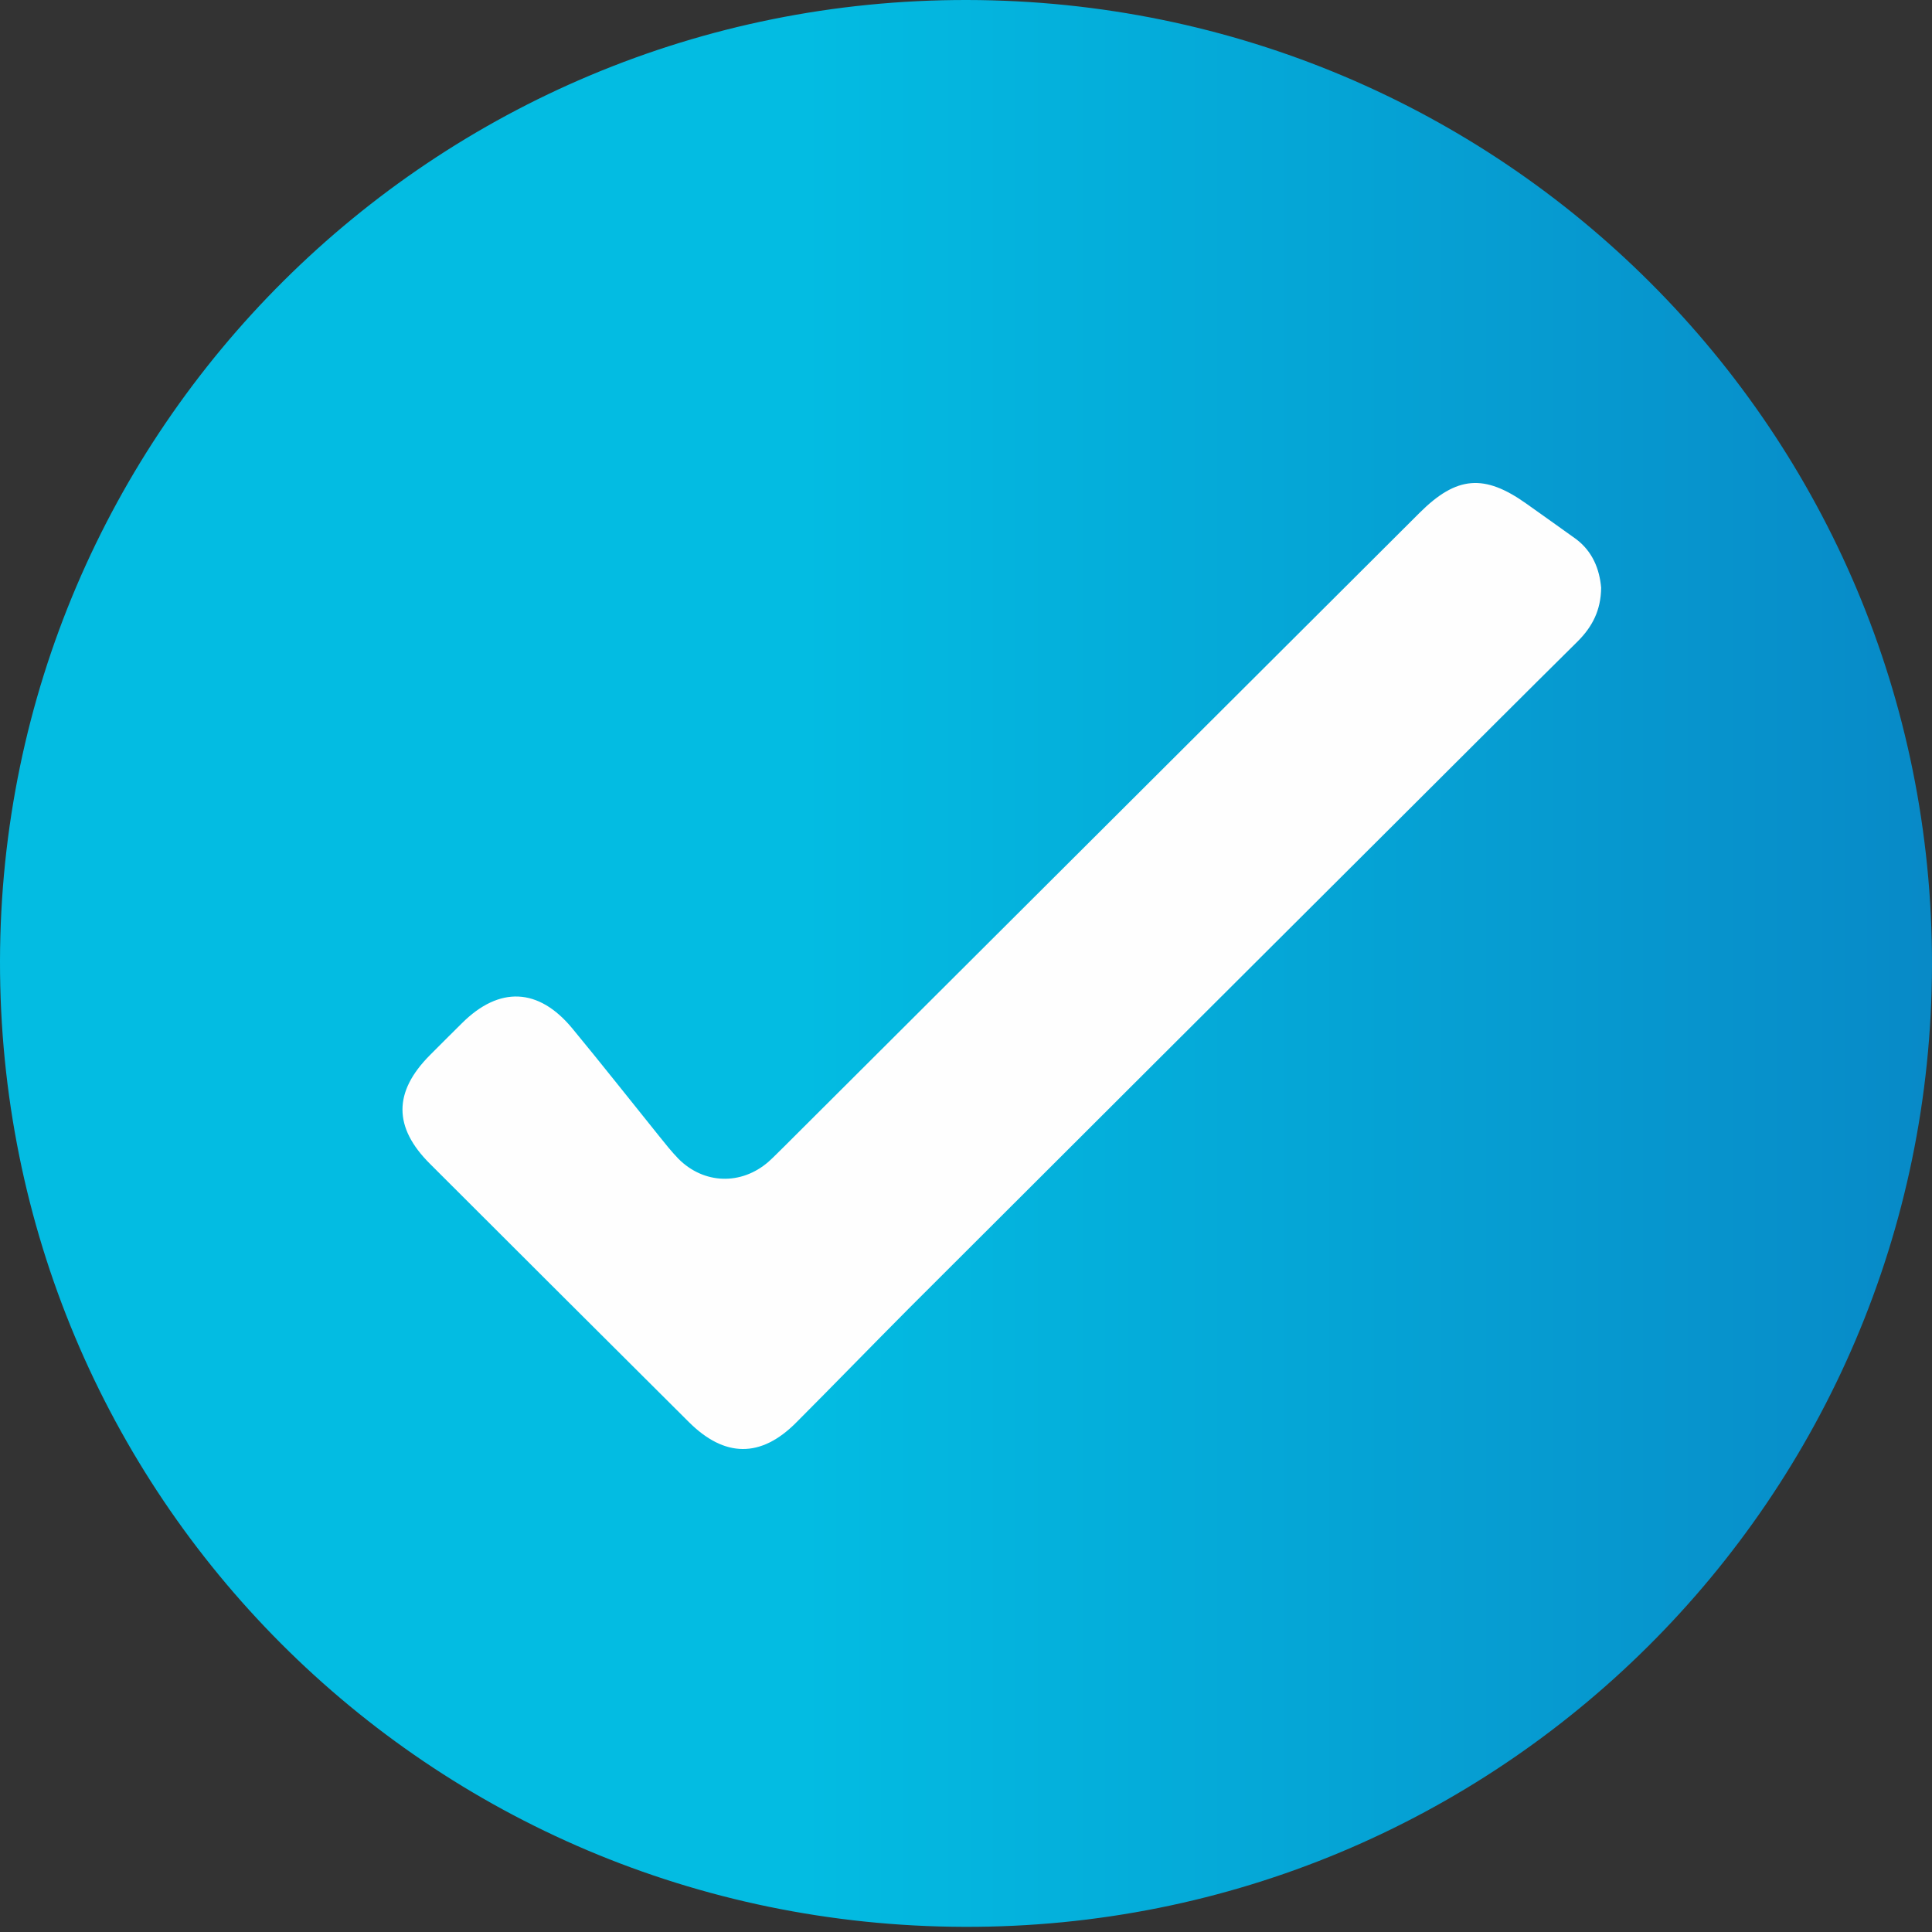
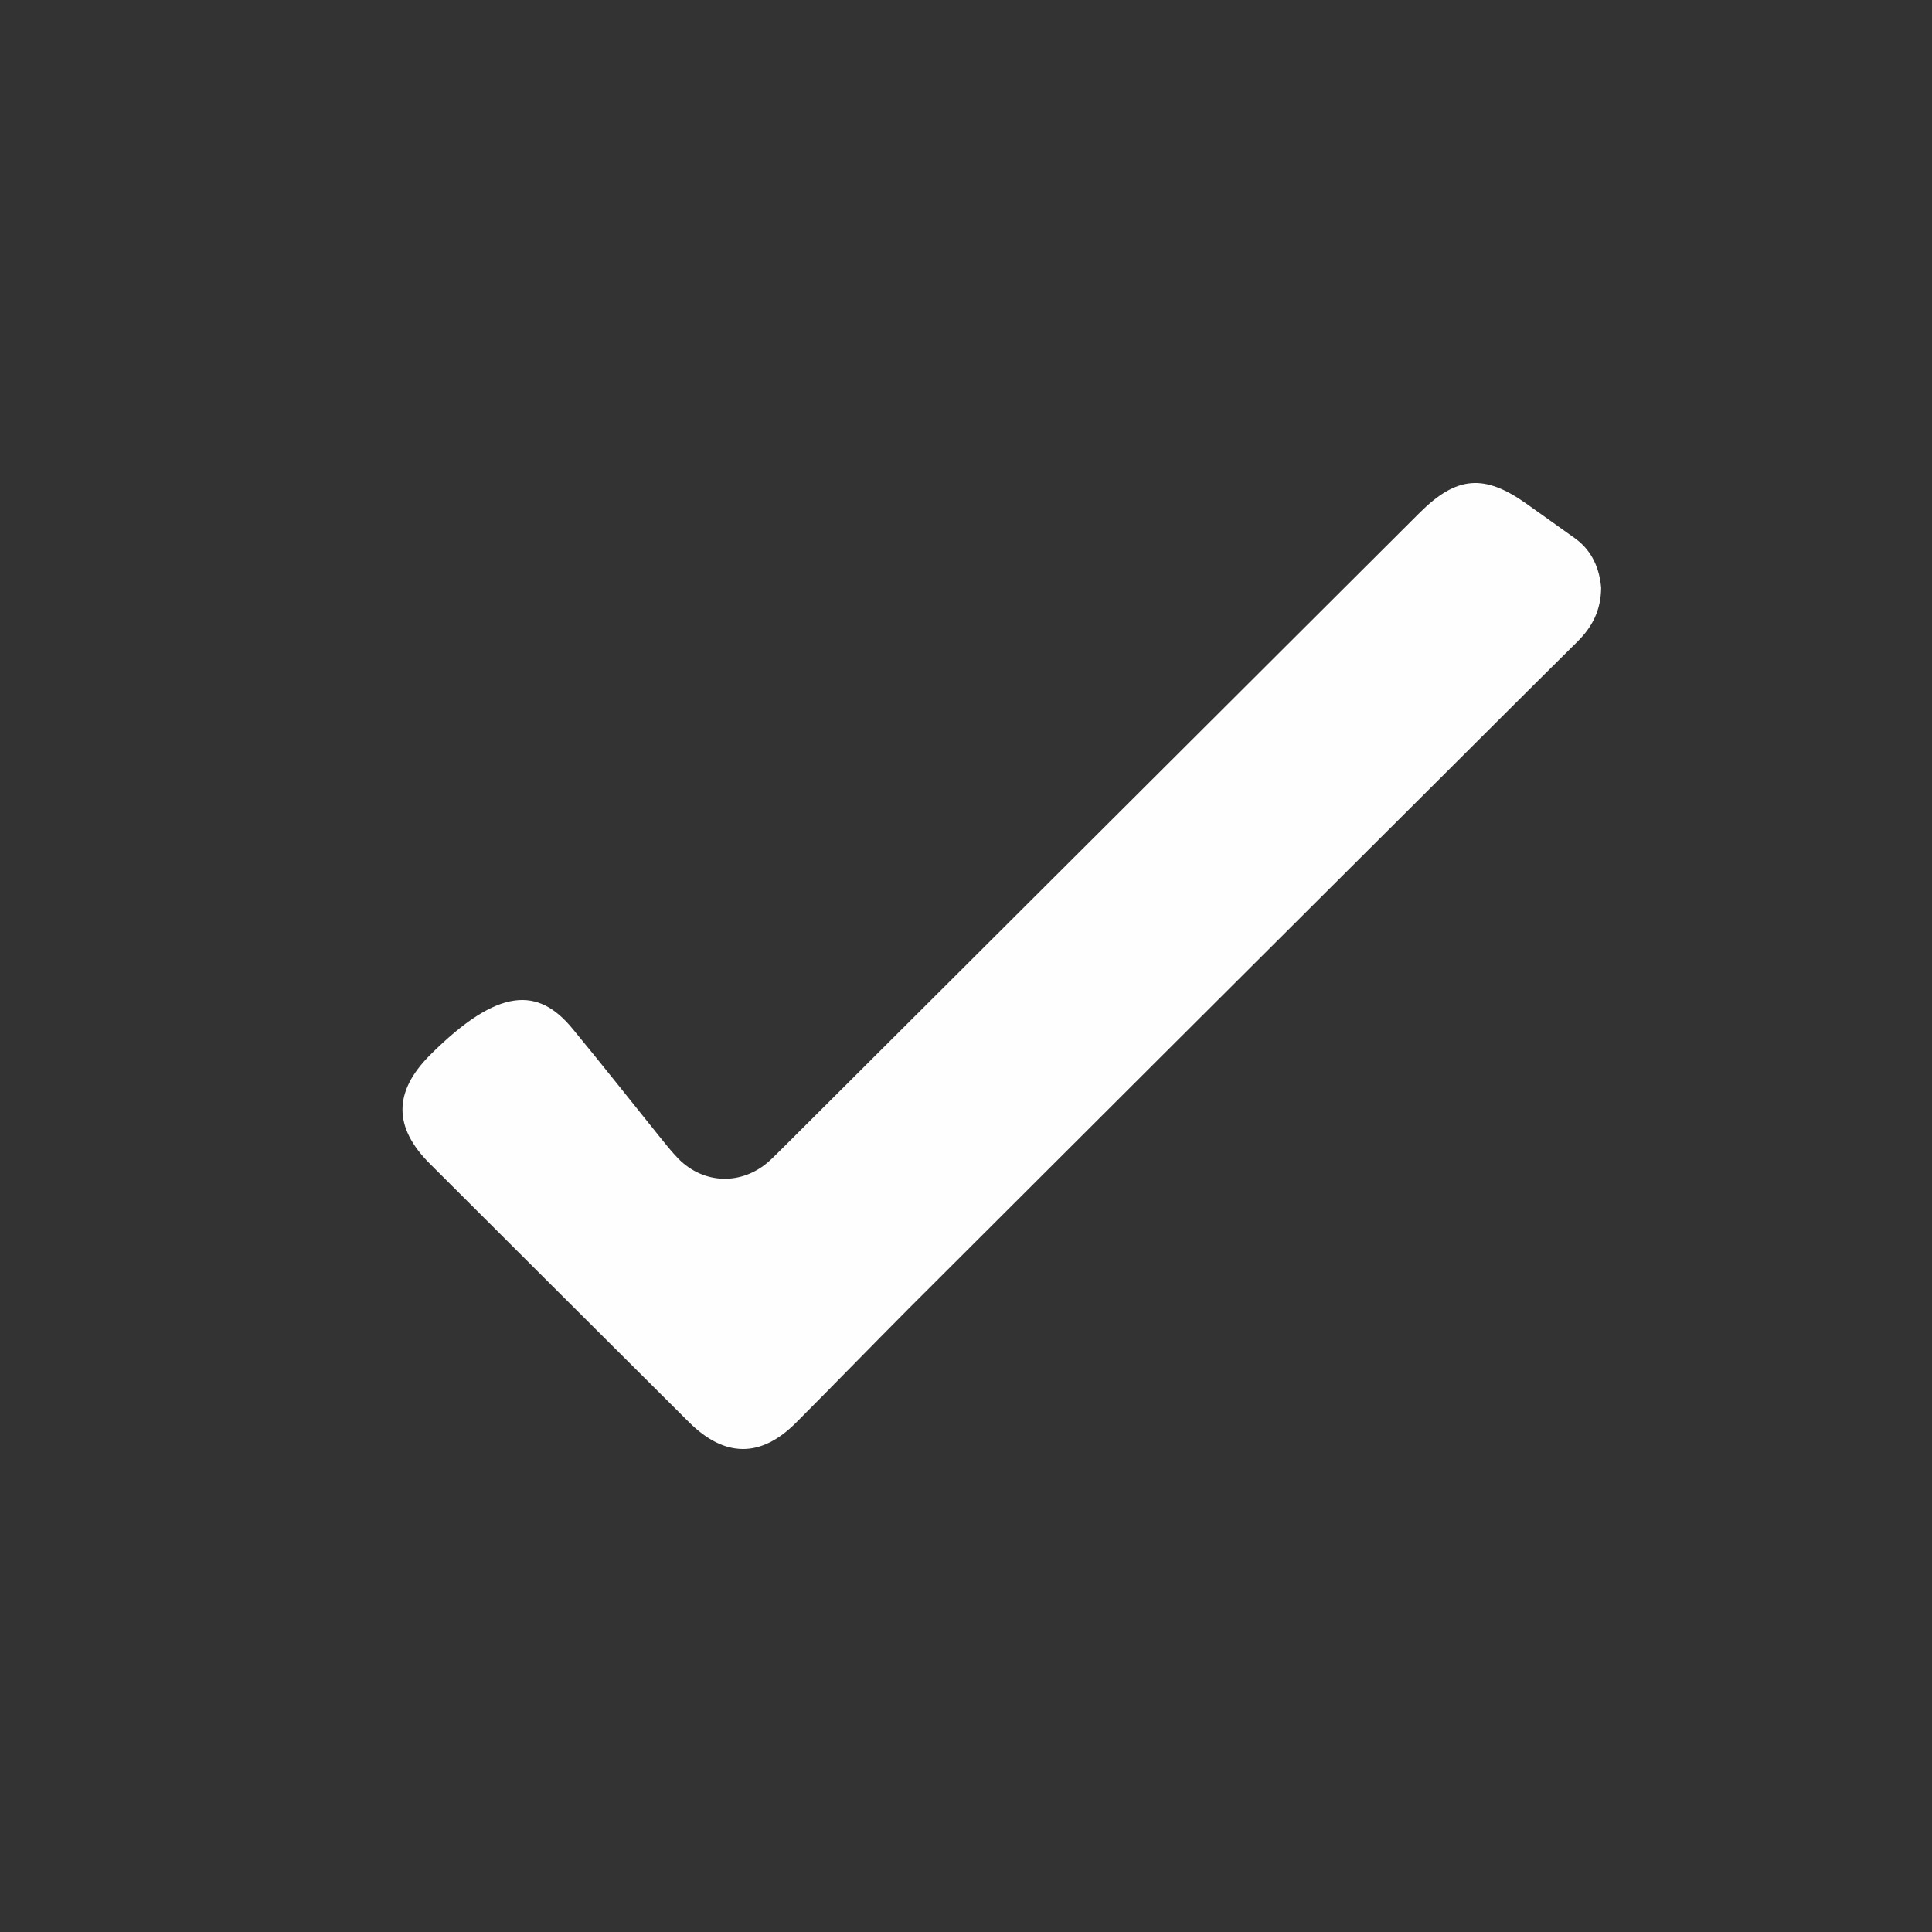
<svg xmlns="http://www.w3.org/2000/svg" width="24" height="24" viewBox="0 0 24 24" fill="none">
  <rect x="0" y="0" width="24" height="24" fill="#333333" stroke="none" />
-   <path d="M12.014 1.73724e-05C18.659 0.011 24.011 5.363 24 11.987C23.989 18.611 18.608 23.958 11.975 23.936C5.325 23.916 -0.011 18.567 1.74829e-05 11.937C0.011 5.33 5.386 -0.011 12.014 1.73724e-05Z" fill="url(#paint0_linear_1158_2539)" />
-   <path d="M19.89 7.301C19.887 7.581 19.781 7.785 19.598 7.968C18.924 8.635 18.255 9.305 17.584 9.974C15.486 12.066 13.385 14.161 11.288 16.256C10.819 16.727 10.358 17.203 9.889 17.673C9.451 18.113 9.001 18.108 8.557 17.665C7.483 16.597 6.412 15.526 5.341 14.457C4.886 14.004 4.886 13.564 5.341 13.107C5.472 12.974 5.605 12.844 5.738 12.711C6.201 12.249 6.69 12.268 7.109 12.775C7.475 13.218 7.83 13.669 8.191 14.117C8.266 14.211 8.344 14.308 8.427 14.394C8.743 14.712 9.207 14.726 9.545 14.433C9.612 14.374 9.673 14.308 9.737 14.247C12.37 11.621 15 8.998 17.634 6.371C18.094 5.912 18.438 5.884 18.963 6.258C19.168 6.405 19.373 6.548 19.576 6.695C19.784 6.85 19.87 7.071 19.89 7.301Z" fill="#FEFEFE" />
+   <path d="M19.89 7.301C19.887 7.581 19.781 7.785 19.598 7.968C18.924 8.635 18.255 9.305 17.584 9.974C15.486 12.066 13.385 14.161 11.288 16.256C10.819 16.727 10.358 17.203 9.889 17.673C9.451 18.113 9.001 18.108 8.557 17.665C7.483 16.597 6.412 15.526 5.341 14.457C4.886 14.004 4.886 13.564 5.341 13.107C6.201 12.249 6.69 12.268 7.109 12.775C7.475 13.218 7.83 13.669 8.191 14.117C8.266 14.211 8.344 14.308 8.427 14.394C8.743 14.712 9.207 14.726 9.545 14.433C9.612 14.374 9.673 14.308 9.737 14.247C12.37 11.621 15 8.998 17.634 6.371C18.094 5.912 18.438 5.884 18.963 6.258C19.168 6.405 19.373 6.548 19.576 6.695C19.784 6.85 19.87 7.071 19.89 7.301Z" fill="#FEFEFE" />
  <defs>
    <linearGradient id="paint0_linear_1158_2539" x1="7.788" y1="11.968" x2="31.789" y2="11.968" gradientUnits="userSpaceOnUse">
      <stop offset="0.091" stop-color="#03BCE2" />
      <stop offset="0.984" stop-color="#0A6FB9" />
    </linearGradient>
  </defs>
</svg>